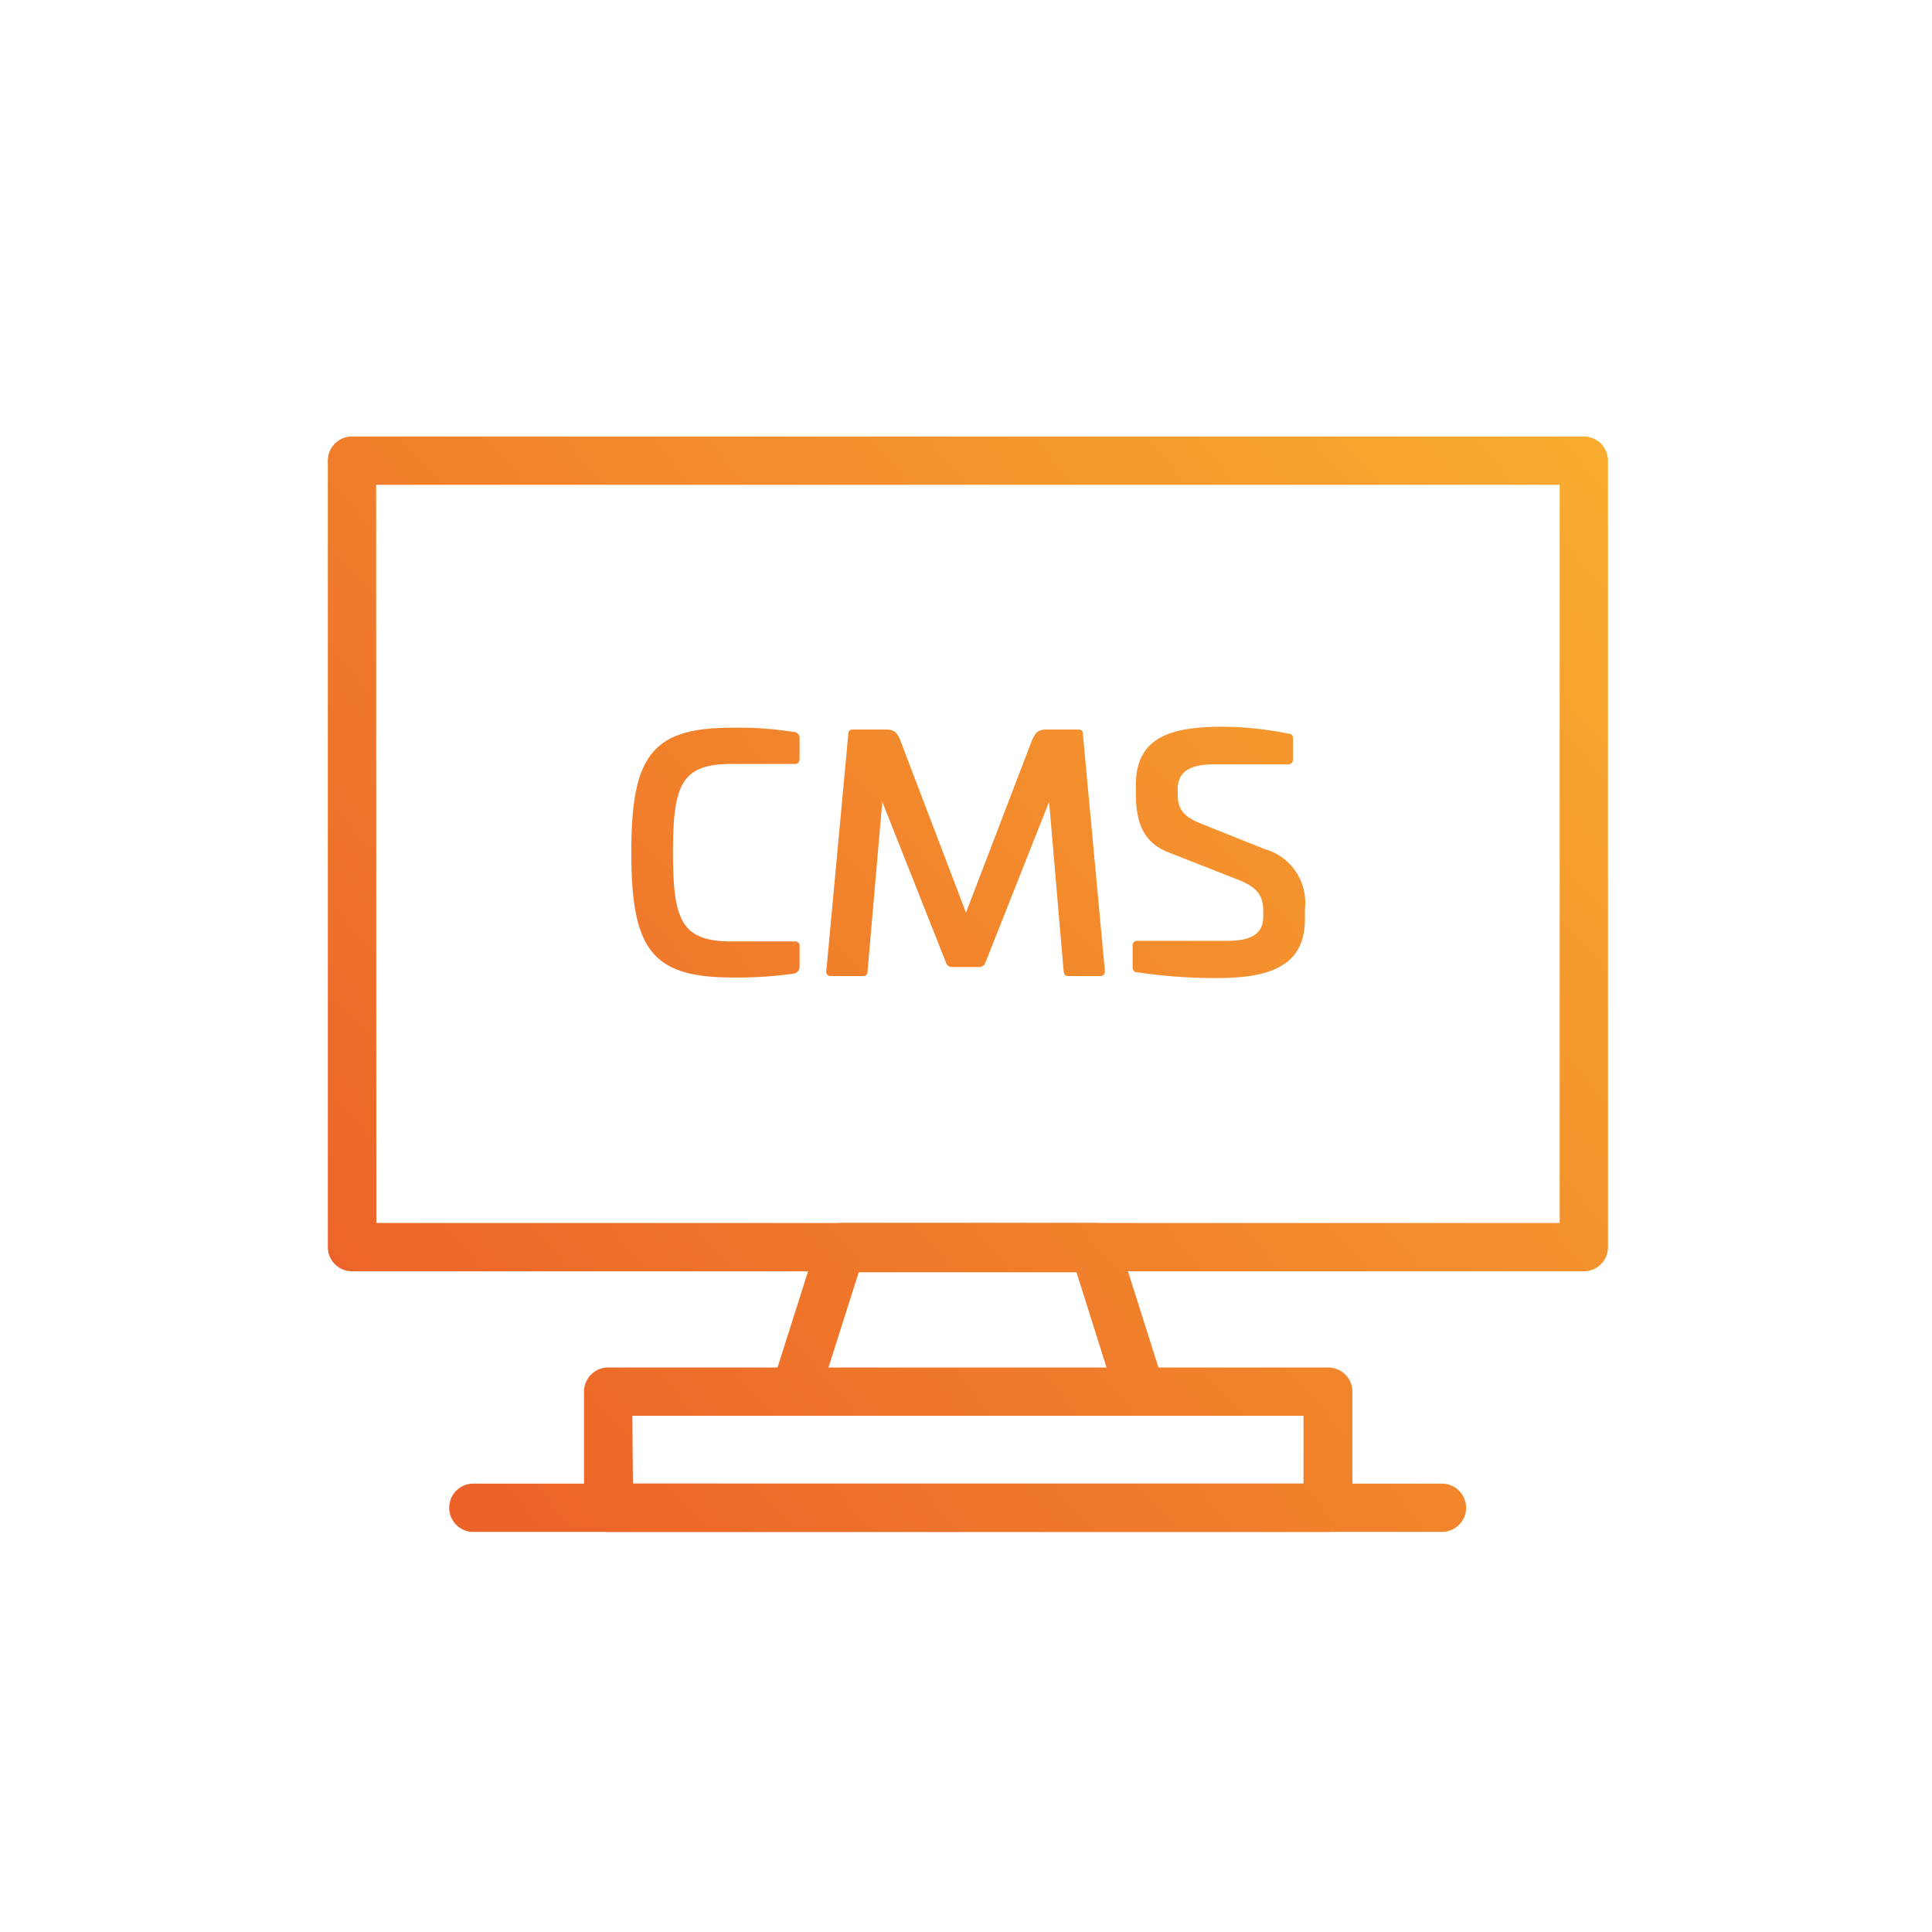
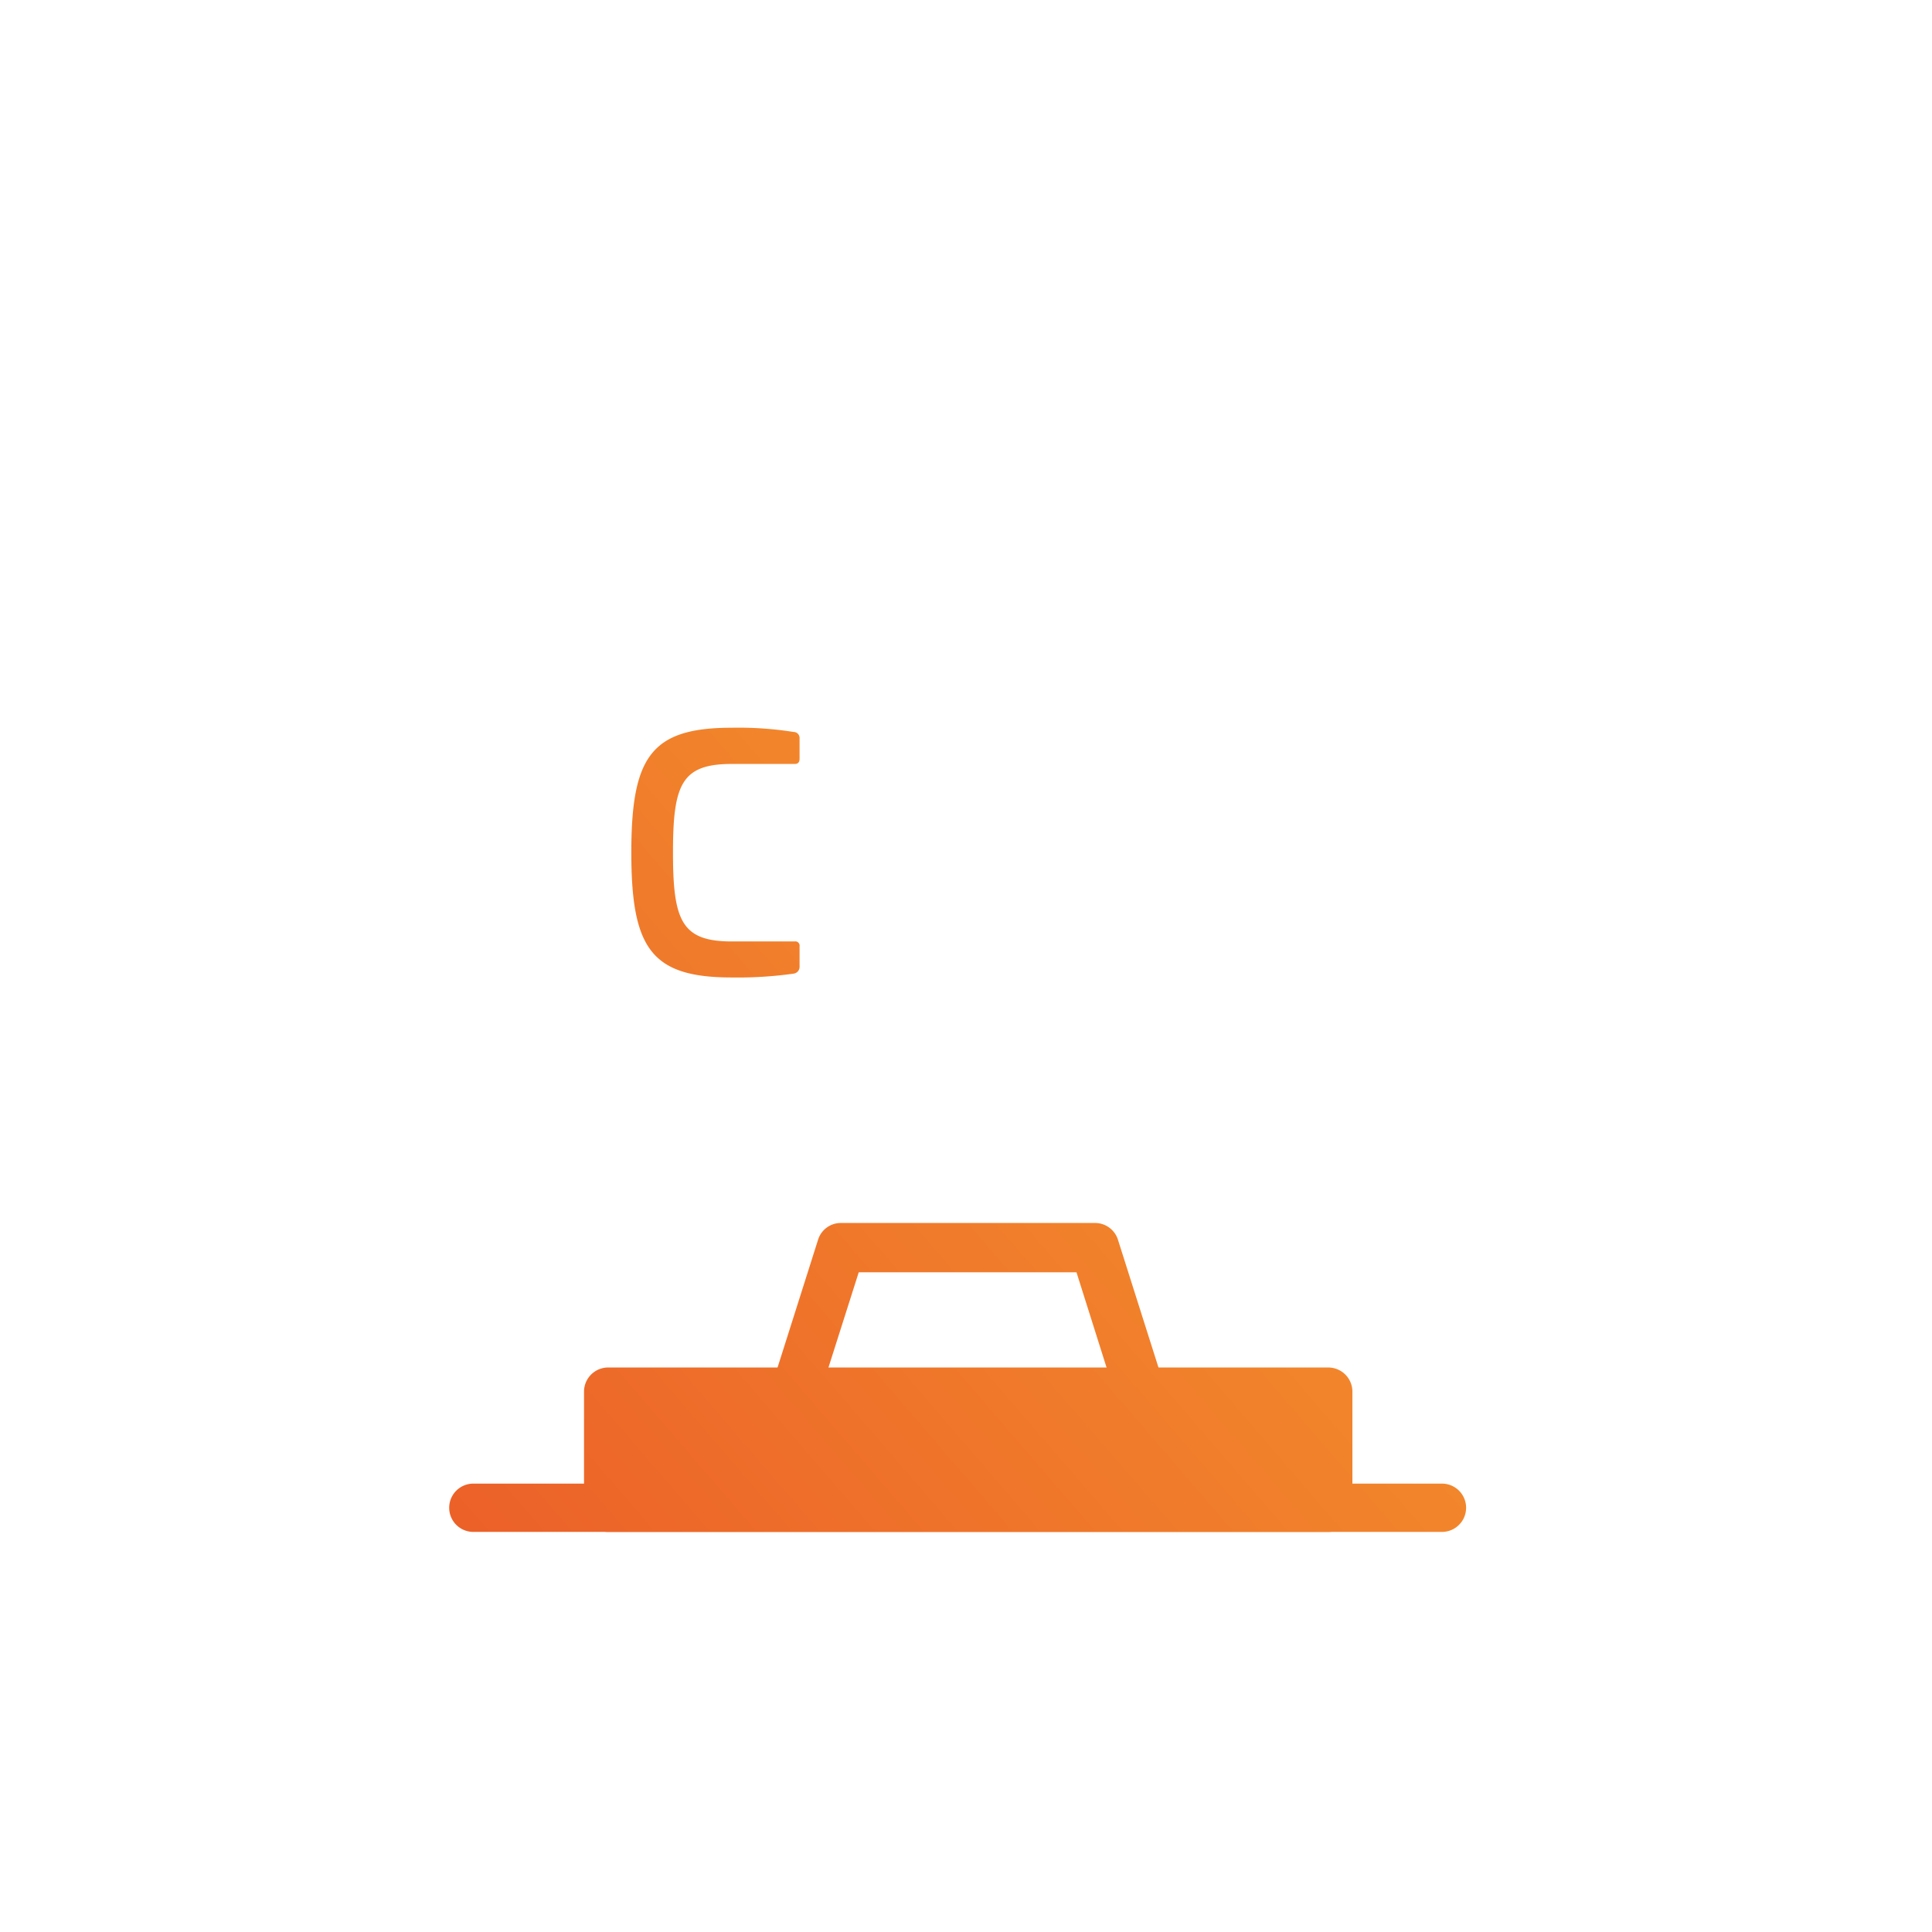
<svg xmlns="http://www.w3.org/2000/svg" xmlns:xlink="http://www.w3.org/1999/xlink" id="Warstwa_1" data-name="Warstwa 1" viewBox="0 0 96 96">
  <defs>
    <style>.cls-1{fill:url(#Gradient_bez_nazwy_8);}.cls-2{fill:url(#Gradient_bez_nazwy_8-2);}.cls-3{fill:url(#Gradient_bez_nazwy_8-3);}.cls-4{fill:url(#Gradient_bez_nazwy_8-4);}.cls-5{fill:url(#Gradient_bez_nazwy_8-5);}.cls-6{fill:url(#Gradient_bez_nazwy_8-6);}.cls-7{fill:url(#Gradient_bez_nazwy_8-7);}</style>
    <linearGradient id="Gradient_bez_nazwy_8" x1="13.48" y1="72.26" x2="75.55" y2="18.78" gradientUnits="userSpaceOnUse">
      <stop offset="0" stop-color="#eb5c28" />
      <stop offset="1" stop-color="#f8ab2f" />
    </linearGradient>
    <linearGradient id="Gradient_bez_nazwy_8-2" x1="25.4" y1="86.1" x2="87.47" y2="32.61" xlink:href="#Gradient_bez_nazwy_8" />
    <linearGradient id="Gradient_bez_nazwy_8-3" x1="28.12" y1="89.25" x2="90.19" y2="35.77" xlink:href="#Gradient_bez_nazwy_8" />
    <linearGradient id="Gradient_bez_nazwy_8-4" x1="29.33" y1="90.65" x2="91.4" y2="37.17" xlink:href="#Gradient_bez_nazwy_8" />
    <linearGradient id="Gradient_bez_nazwy_8-5" x1="8.53" y1="66.52" x2="70.61" y2="13.04" xlink:href="#Gradient_bez_nazwy_8" />
    <linearGradient id="Gradient_bez_nazwy_8-6" x1="13.63" y1="72.44" x2="75.71" y2="18.96" xlink:href="#Gradient_bez_nazwy_8" />
    <linearGradient id="Gradient_bez_nazwy_8-7" x1="18.81" y1="78.45" x2="80.88" y2="24.96" xlink:href="#Gradient_bez_nazwy_8" />
  </defs>
  <title>IkonySVGMonitorki</title>
-   <path class="cls-1" d="M78.7,63.17H17.49a1.2,1.2,0,0,1-1.2-1.2V22.89a1.2,1.2,0,0,1,1.2-1.2H78.7a1.2,1.2,0,0,1,1.2,1.2V62A1.2,1.2,0,0,1,78.7,63.17Zm-60-2.4H77.5V24.09H18.69Z" />
  <path class="cls-2" d="M56.68,70.35H39.51a1.19,1.19,0,0,1-1.14-1.56l2.28-7.19a1.18,1.18,0,0,1,1.14-.83H54.41a1.19,1.19,0,0,1,1.14.83l2.28,7.19a1.21,1.21,0,0,1-.18,1.07A1.18,1.18,0,0,1,56.68,70.35ZM41.15,68H55l-1.51-4.78H42.67Z" />
-   <path class="cls-3" d="M66,76.12H30.22a1.2,1.2,0,0,1-1.2-1.2V69.15a1.2,1.2,0,0,1,1.2-1.2H66a1.2,1.2,0,0,1,1.2,1.2v5.77A1.2,1.2,0,0,1,66,76.12Zm-34.55-2.4H64.77V70.35H31.42Z" />
+   <path class="cls-3" d="M66,76.12H30.22a1.2,1.2,0,0,1-1.2-1.2V69.15a1.2,1.2,0,0,1,1.2-1.2H66a1.2,1.2,0,0,1,1.2,1.2v5.77A1.2,1.2,0,0,1,66,76.12Zm-34.55-2.4H64.77H31.42Z" />
  <path class="cls-4" d="M71.65,76.12H23.52a1.2,1.2,0,1,1,0-2.4H71.65a1.2,1.2,0,0,1,0,2.4Z" />
  <path class="cls-5" d="M39.43,36.37a.3.3,0,0,1,.3.33v1c0,.18-.08.26-.24.26H36.37c-2.5,0-2.93,1-2.93,4.4s.43,4.42,2.93,4.42h3.12a.21.21,0,0,1,.24.24v1a.34.34,0,0,1-.3.36,19.85,19.85,0,0,1-3.06.19c-4,0-5-1.43-5-6.21s1-6.2,5-6.2A17.49,17.49,0,0,1,39.43,36.37Z" />
-   <path class="cls-6" d="M53.59,36.25c.16,0,.21.08.22.24L54.9,48.24c0,.18-.08.26-.24.26H53.09c-.16,0-.22-.08-.24-.26l-.72-8.4-3.17,8a.32.32,0,0,1-.32.21H47.31a.3.3,0,0,1-.3-.21l-3.17-8-.73,8.4c0,.18-.08.26-.24.26H41.3c-.16,0-.26-.08-.24-.26l1.09-11.75c0-.14.06-.24.22-.24H44c.45,0,.6.15.77.63L48,45.35l3.25-8.49c.19-.46.32-.61.76-.61Z" />
-   <path class="cls-7" d="M64,36.45c.19,0,.25.11.25.25v1c0,.18-.08.28-.24.28h-3.7c-1.2,0-1.79.38-1.79,1.23v.26c0,.67.23,1.07,1.07,1.42l3.25,1.3a2.77,2.77,0,0,1,2,3v.5c0,2.4-1.89,2.91-4.4,2.91a26.42,26.42,0,0,1-3.94-.29c-.16,0-.22-.11-.22-.29V47a.22.22,0,0,1,.25-.25h4.47c1.18,0,1.77-.36,1.77-1.2v-.28c0-.73-.27-1.16-1.18-1.53l-3.46-1.36c-1.29-.48-1.69-1.44-1.69-3v-.37c0-2.4,1.77-2.9,4.32-2.9A17.07,17.07,0,0,1,64,36.45Z" />
</svg>